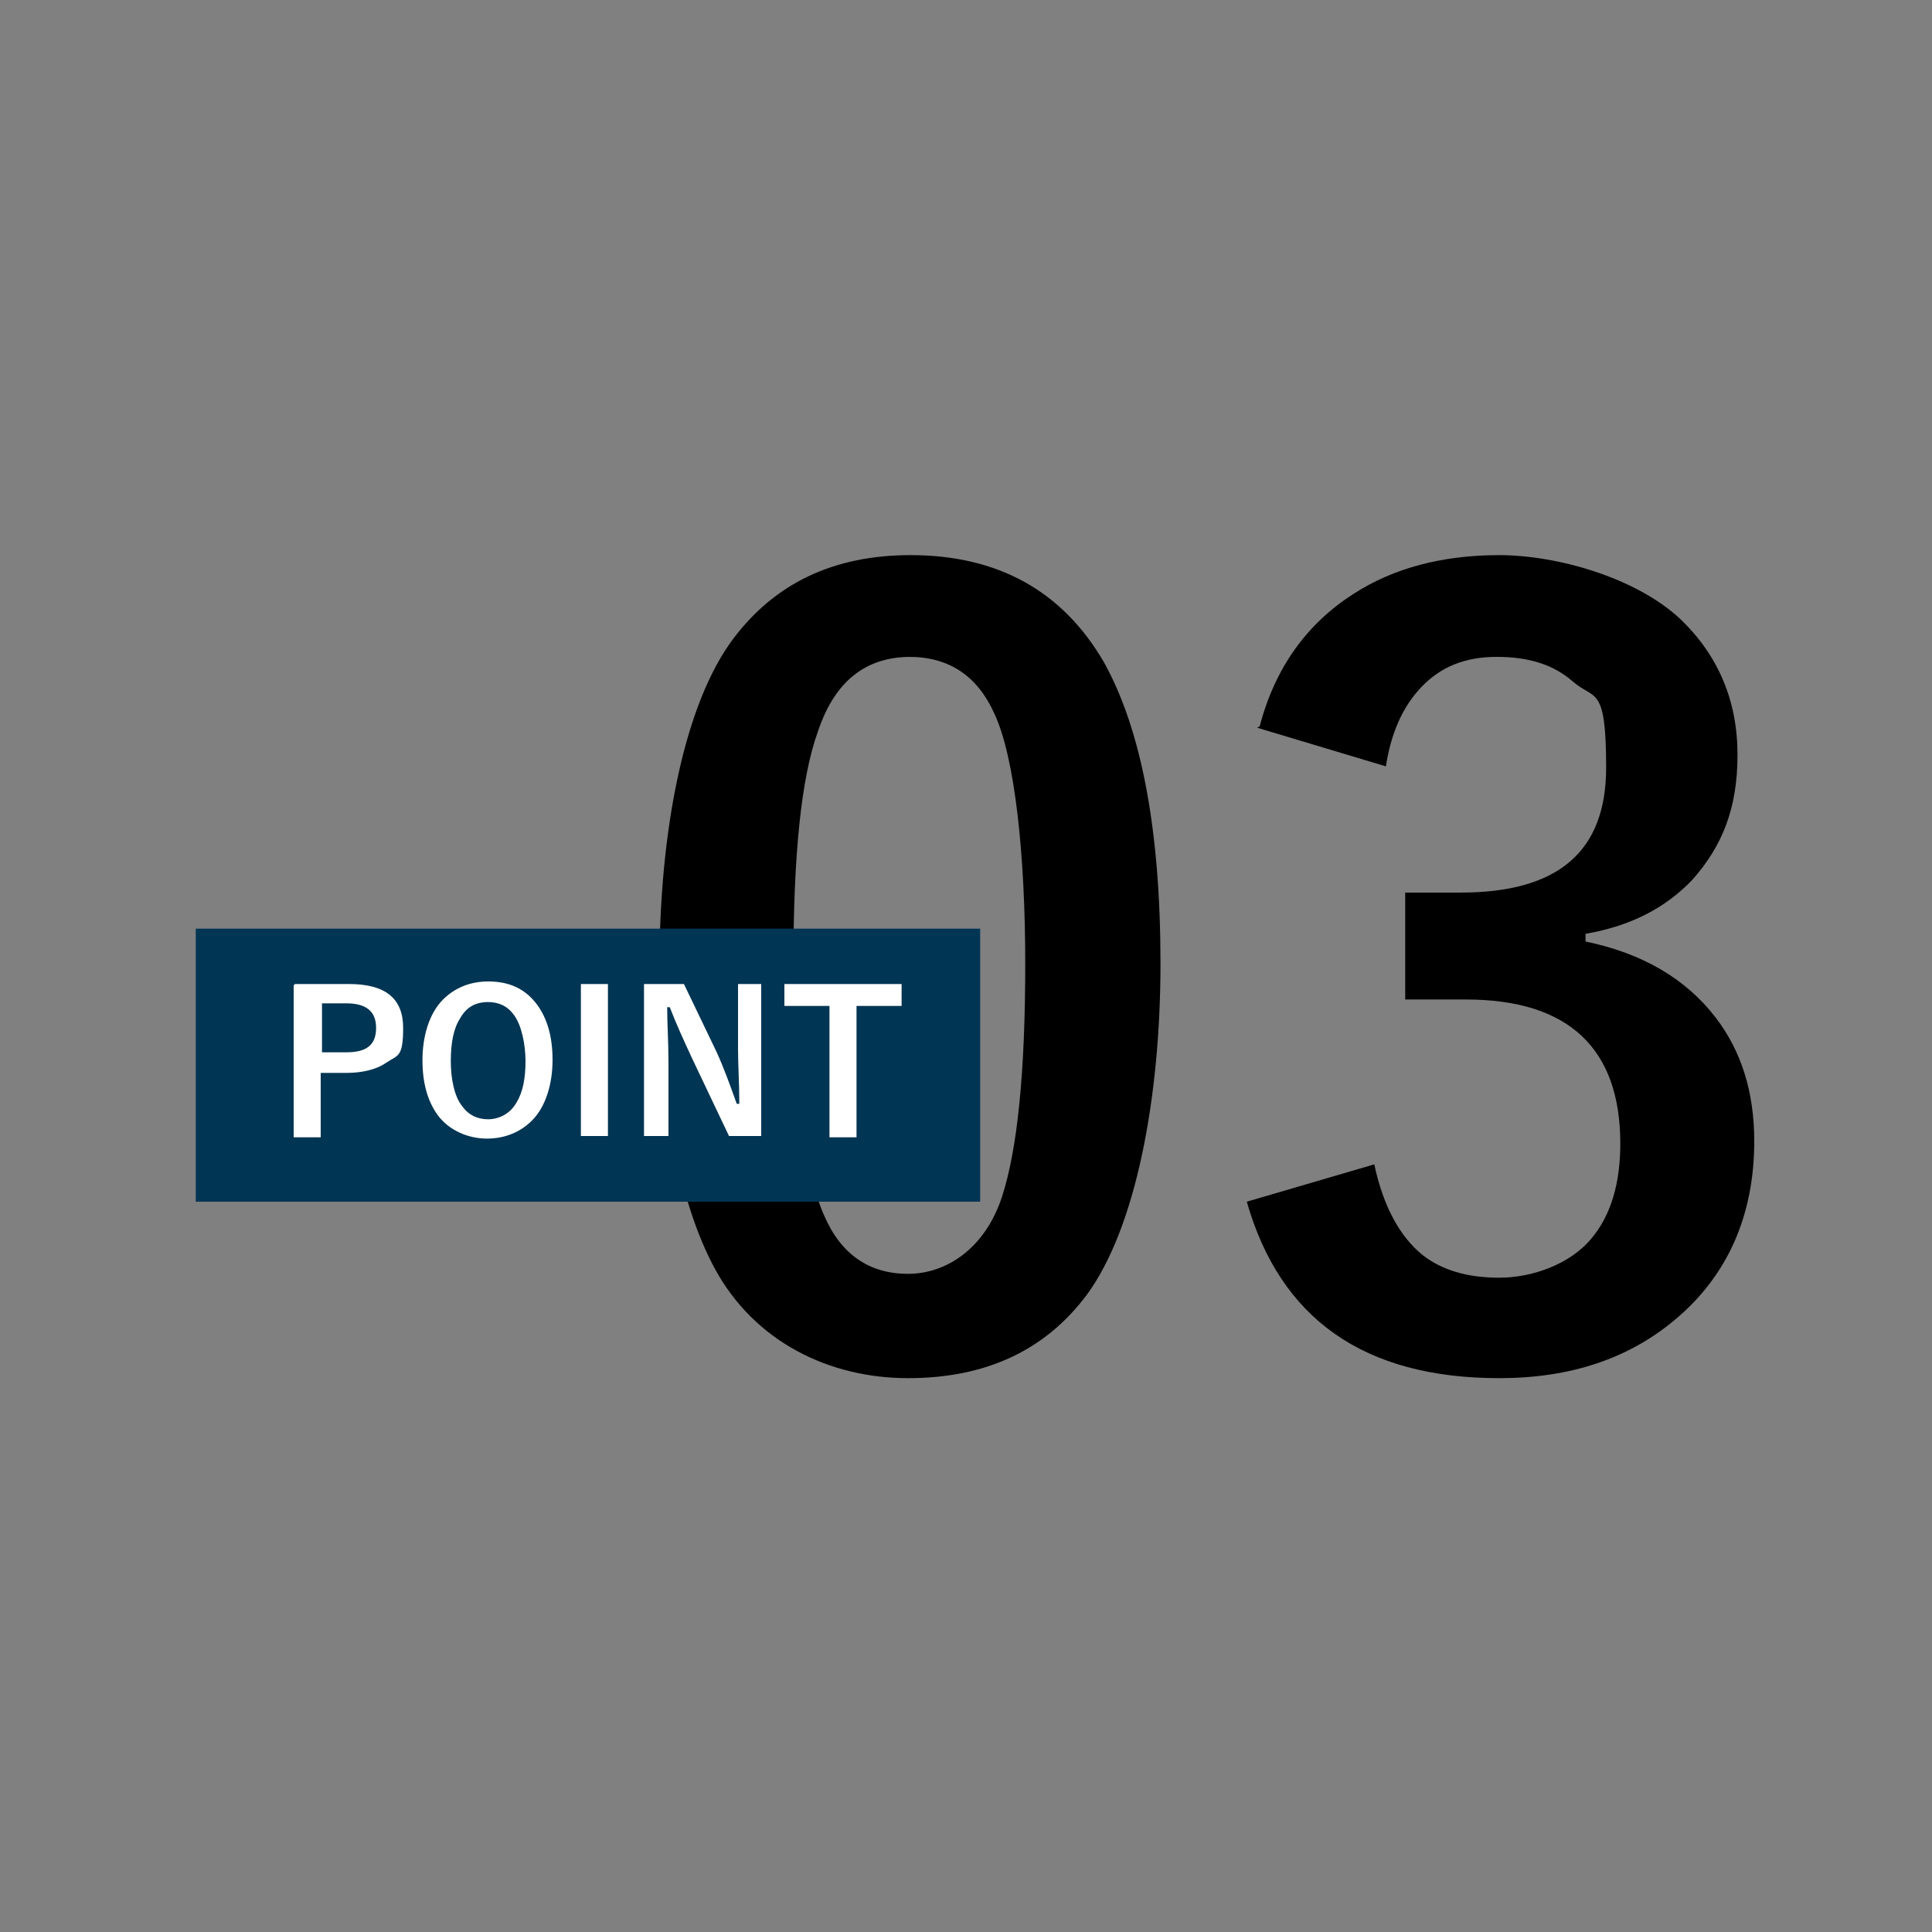
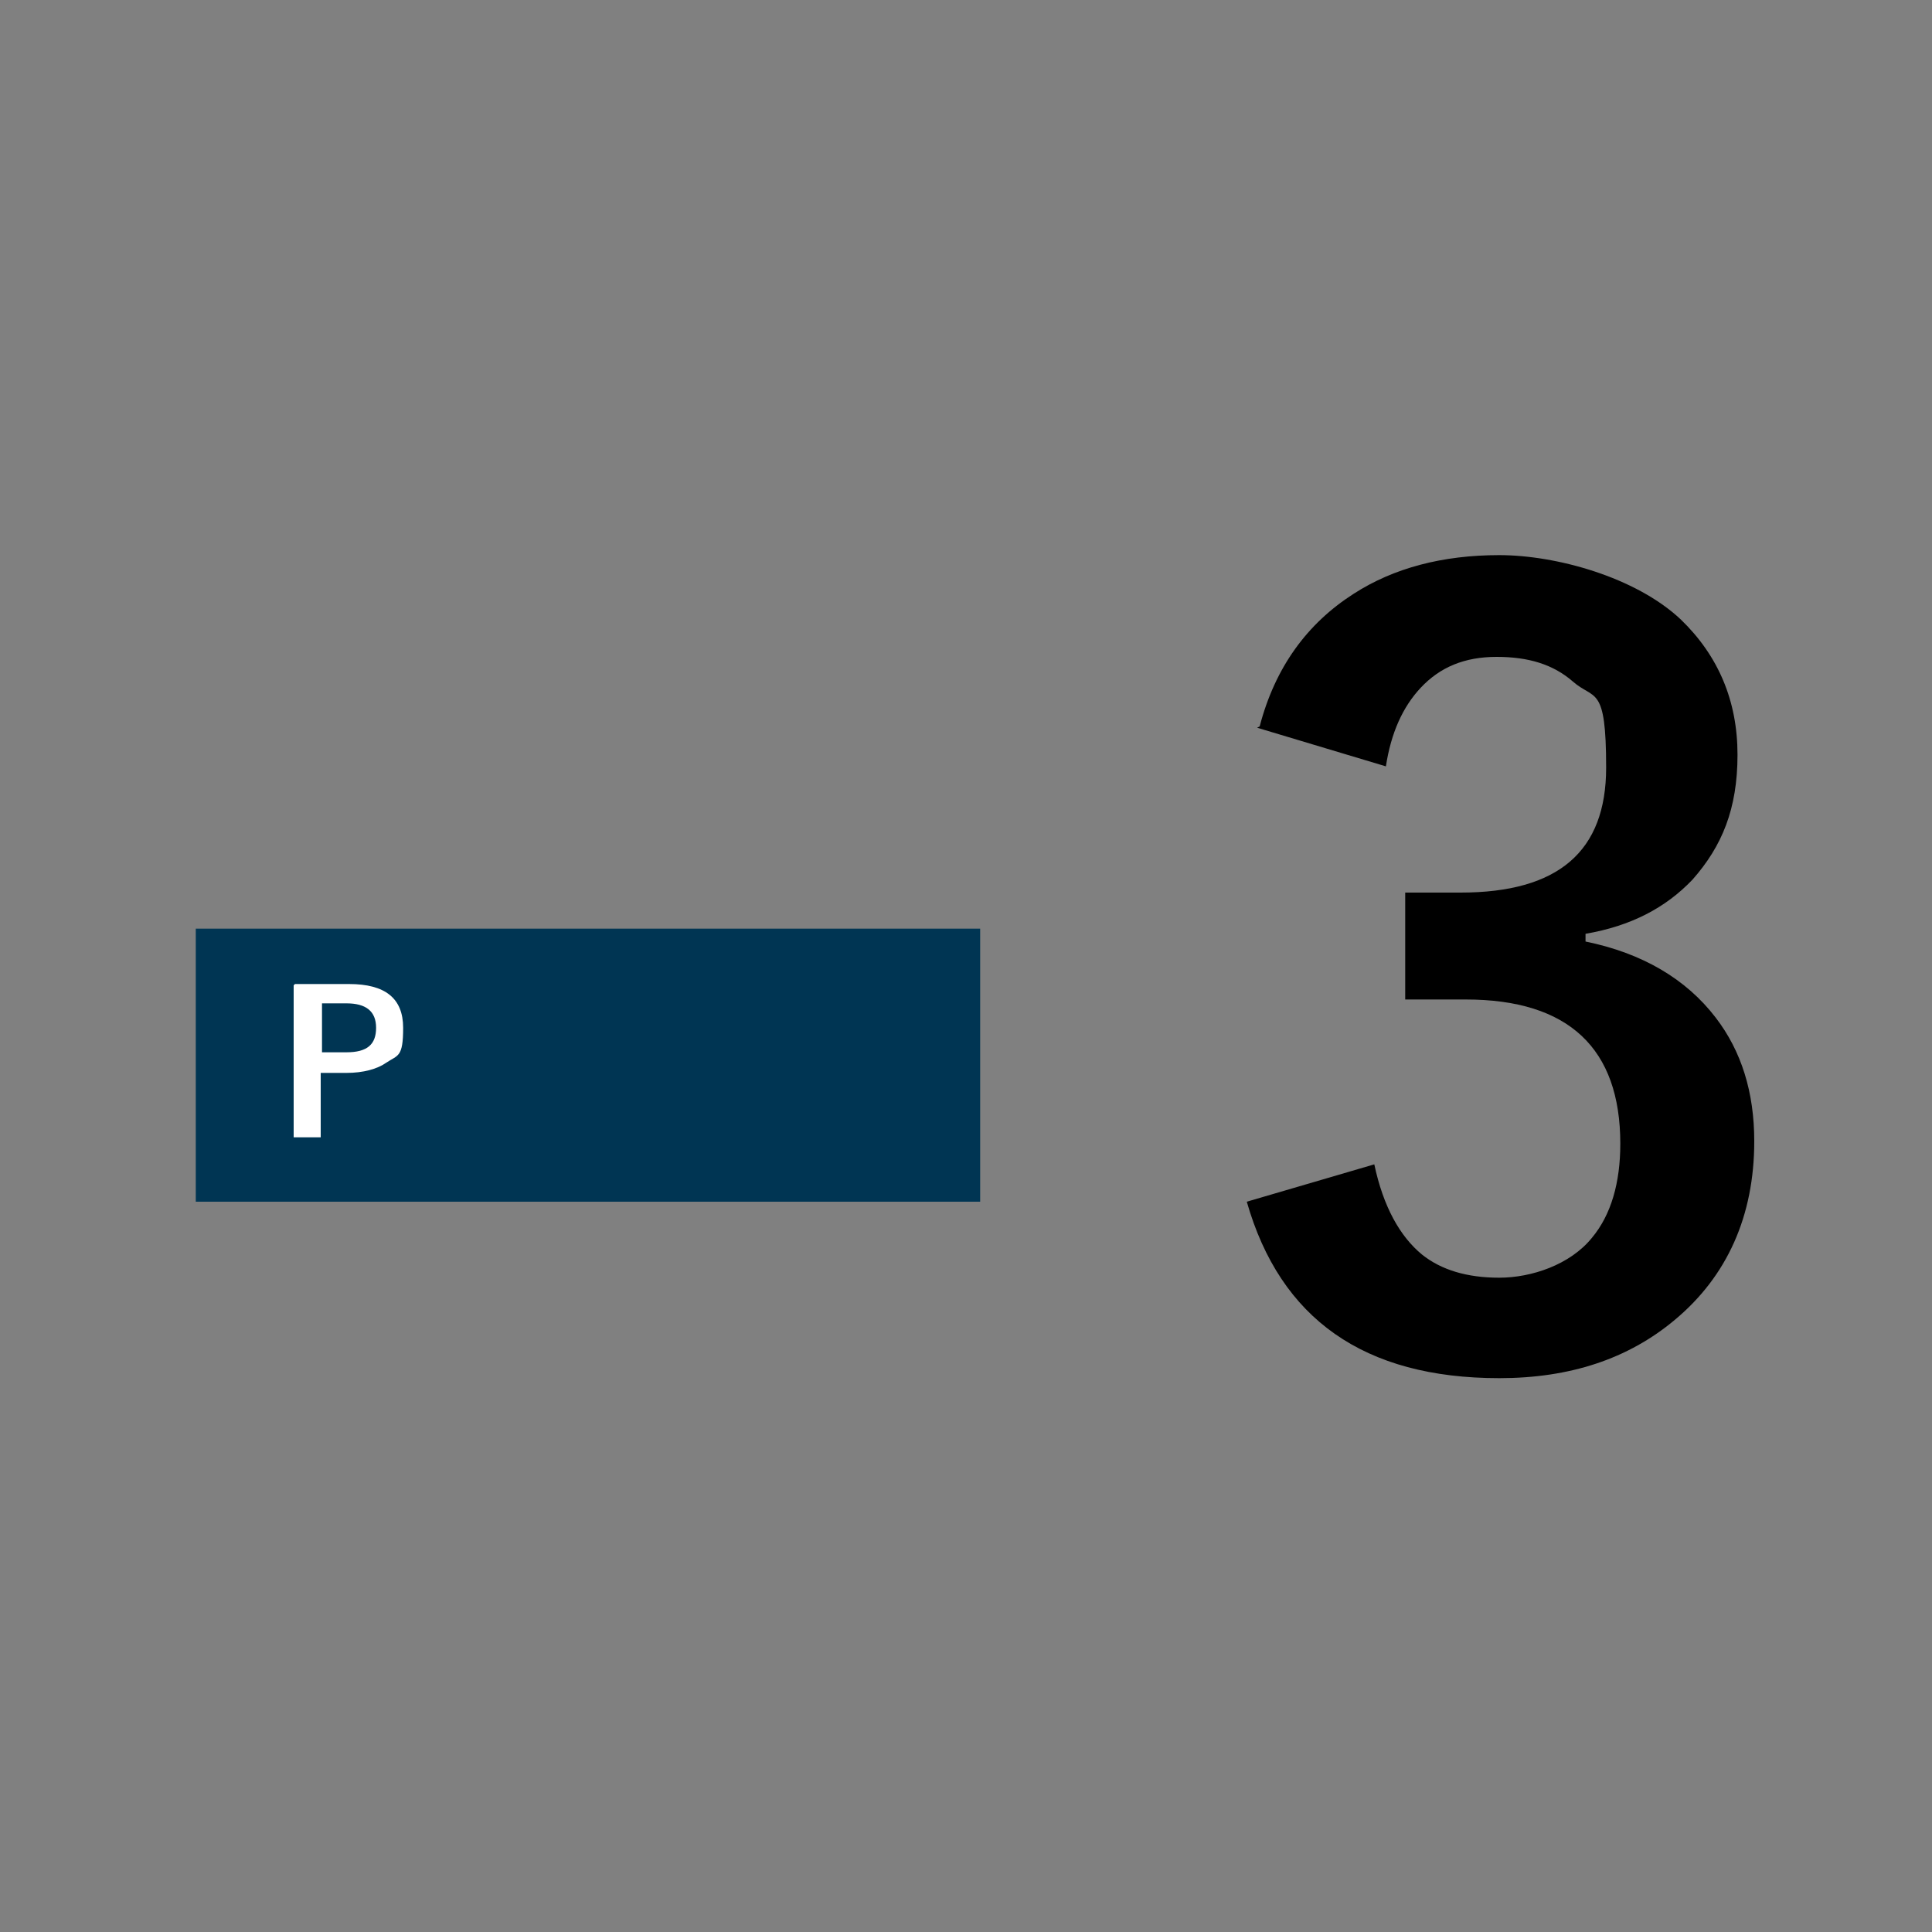
<svg xmlns="http://www.w3.org/2000/svg" version="1.1" viewBox="0 0 150 150">
  <rect x="0" y="0" width="150" height="150" fill="#808080" stroke="none" />
  <defs>
    <style>
      .cls-1 {
        fill: #fff;
      }

      .cls-2 {
        fill: #003553;
      }
    </style>
  </defs>
  <g>
    <g id="Layer_1">
      <g>
        <g>
-           <path d="M70.7,43.1c6.8,0,11.8,2.8,15,8.3,2.9,5.2,4.4,13,4.4,23.4s-1.9,20.5-5.7,25.7c-3.2,4.3-7.8,6.5-13.9,6.5s-11.9-2.8-15-8.5c-2.8-5.2-4.3-13.1-4.3-23.5s1.9-20.4,5.8-25.5c3.2-4.2,7.7-6.4,13.7-6.4ZM70.7,51c-3.5,0-5.9,1.9-7.2,5.8-1.3,3.6-1.9,9.6-1.9,18s.8,16.1,2.4,19.6c1.3,3,3.5,4.5,6.5,4.5s6-2,7.3-6c1.2-3.7,1.8-9.7,1.8-18.1s-.8-16-2.4-19.4c-1.3-2.9-3.5-4.4-6.6-4.4Z" />
          <path d="M97.8,56.4c1.2-4.6,3.7-8,7.3-10.3,3.1-2,6.9-3,11.3-3s10.6,1.7,14.1,5c2.9,2.8,4.4,6.3,4.4,10.5s-1.2,7.1-3.5,9.7c-2.1,2.2-4.8,3.6-8.3,4.2v.6c4.4.9,7.8,2.9,10.1,5.9,2,2.6,3,5.8,3,9.6,0,5.8-2.1,10.5-6.2,13.9-3.6,3-8.1,4.5-13.6,4.5-10.5,0-17-4.6-19.6-13.7l9.9-2.9c.7,3.3,2,5.6,3.7,7,1.5,1.2,3.5,1.8,6,1.8s5.5-1,7.2-3.1c1.5-1.8,2.2-4.3,2.2-7.3,0-7.4-4-11.2-12-11.2h-4.7v-8.3h4.3c7.6,0,11.3-3.2,11.3-9.7s-.9-5.2-2.6-6.7c-1.5-1.3-3.4-1.9-5.9-1.9s-4.4.8-5.9,2.4c-1.4,1.5-2.3,3.5-2.7,6.1l-10-3Z" />
        </g>
        <g>
          <rect class="cls-2" x="15.2" y="72.1" width="60.9" height="21.2" />
          <g>
            <path class="cls-1" d="M22.9,76.4h4.2c2.8,0,4.2,1.1,4.2,3.4s-.4,2.1-1.3,2.7c-.7.5-1.8.8-3.1.8h-2v5h-2.1v-11.8ZM25,77.9v3.8h1.9c1.6,0,2.3-.6,2.3-1.9s-.8-1.9-2.3-1.9h-2Z" />
-             <path class="cls-1" d="M37.9,76.2c1.7,0,2.9.6,3.8,1.8.8,1.1,1.2,2.5,1.2,4.3s-.5,3.6-1.6,4.7c-.9.9-2.1,1.4-3.5,1.4s-2.9-.6-3.8-1.8c-.8-1.1-1.2-2.5-1.2-4.3s.5-3.6,1.6-4.7c.9-.9,2.1-1.4,3.5-1.4ZM37.9,77.8c-1,0-1.7.4-2.2,1.3-.5.8-.7,1.9-.7,3.3s.3,2.8.9,3.5c.5.7,1.2,1,2,1s1.7-.4,2.2-1.3c.5-.8.7-1.9.7-3.2s-.3-2.8-.9-3.6c-.5-.7-1.2-1-2-1Z" />
-             <path class="cls-1" d="M47.2,76.4v11.8h-2.1v-11.8h2.1Z" />
-             <path class="cls-1" d="M59.1,76.4v11.8h-2.5l-2.9-6.1c-.6-1.3-1.2-2.6-1.7-3.9h-.2c0,1.3.1,2.7.1,4.3v5.7h-1.9v-11.8h3.1l2.5,5.2c.6,1.3,1.1,2.7,1.6,4.1h.2c0-1.6-.1-3-.1-4.3v-5h1.9Z" />
-             <path class="cls-1" d="M70,76.4v1.7h-3.5v10.2h-2.1v-10.2h-3.5v-1.7h9.1Z" />
          </g>
        </g>
      </g>
    </g>
  </g>
</svg>